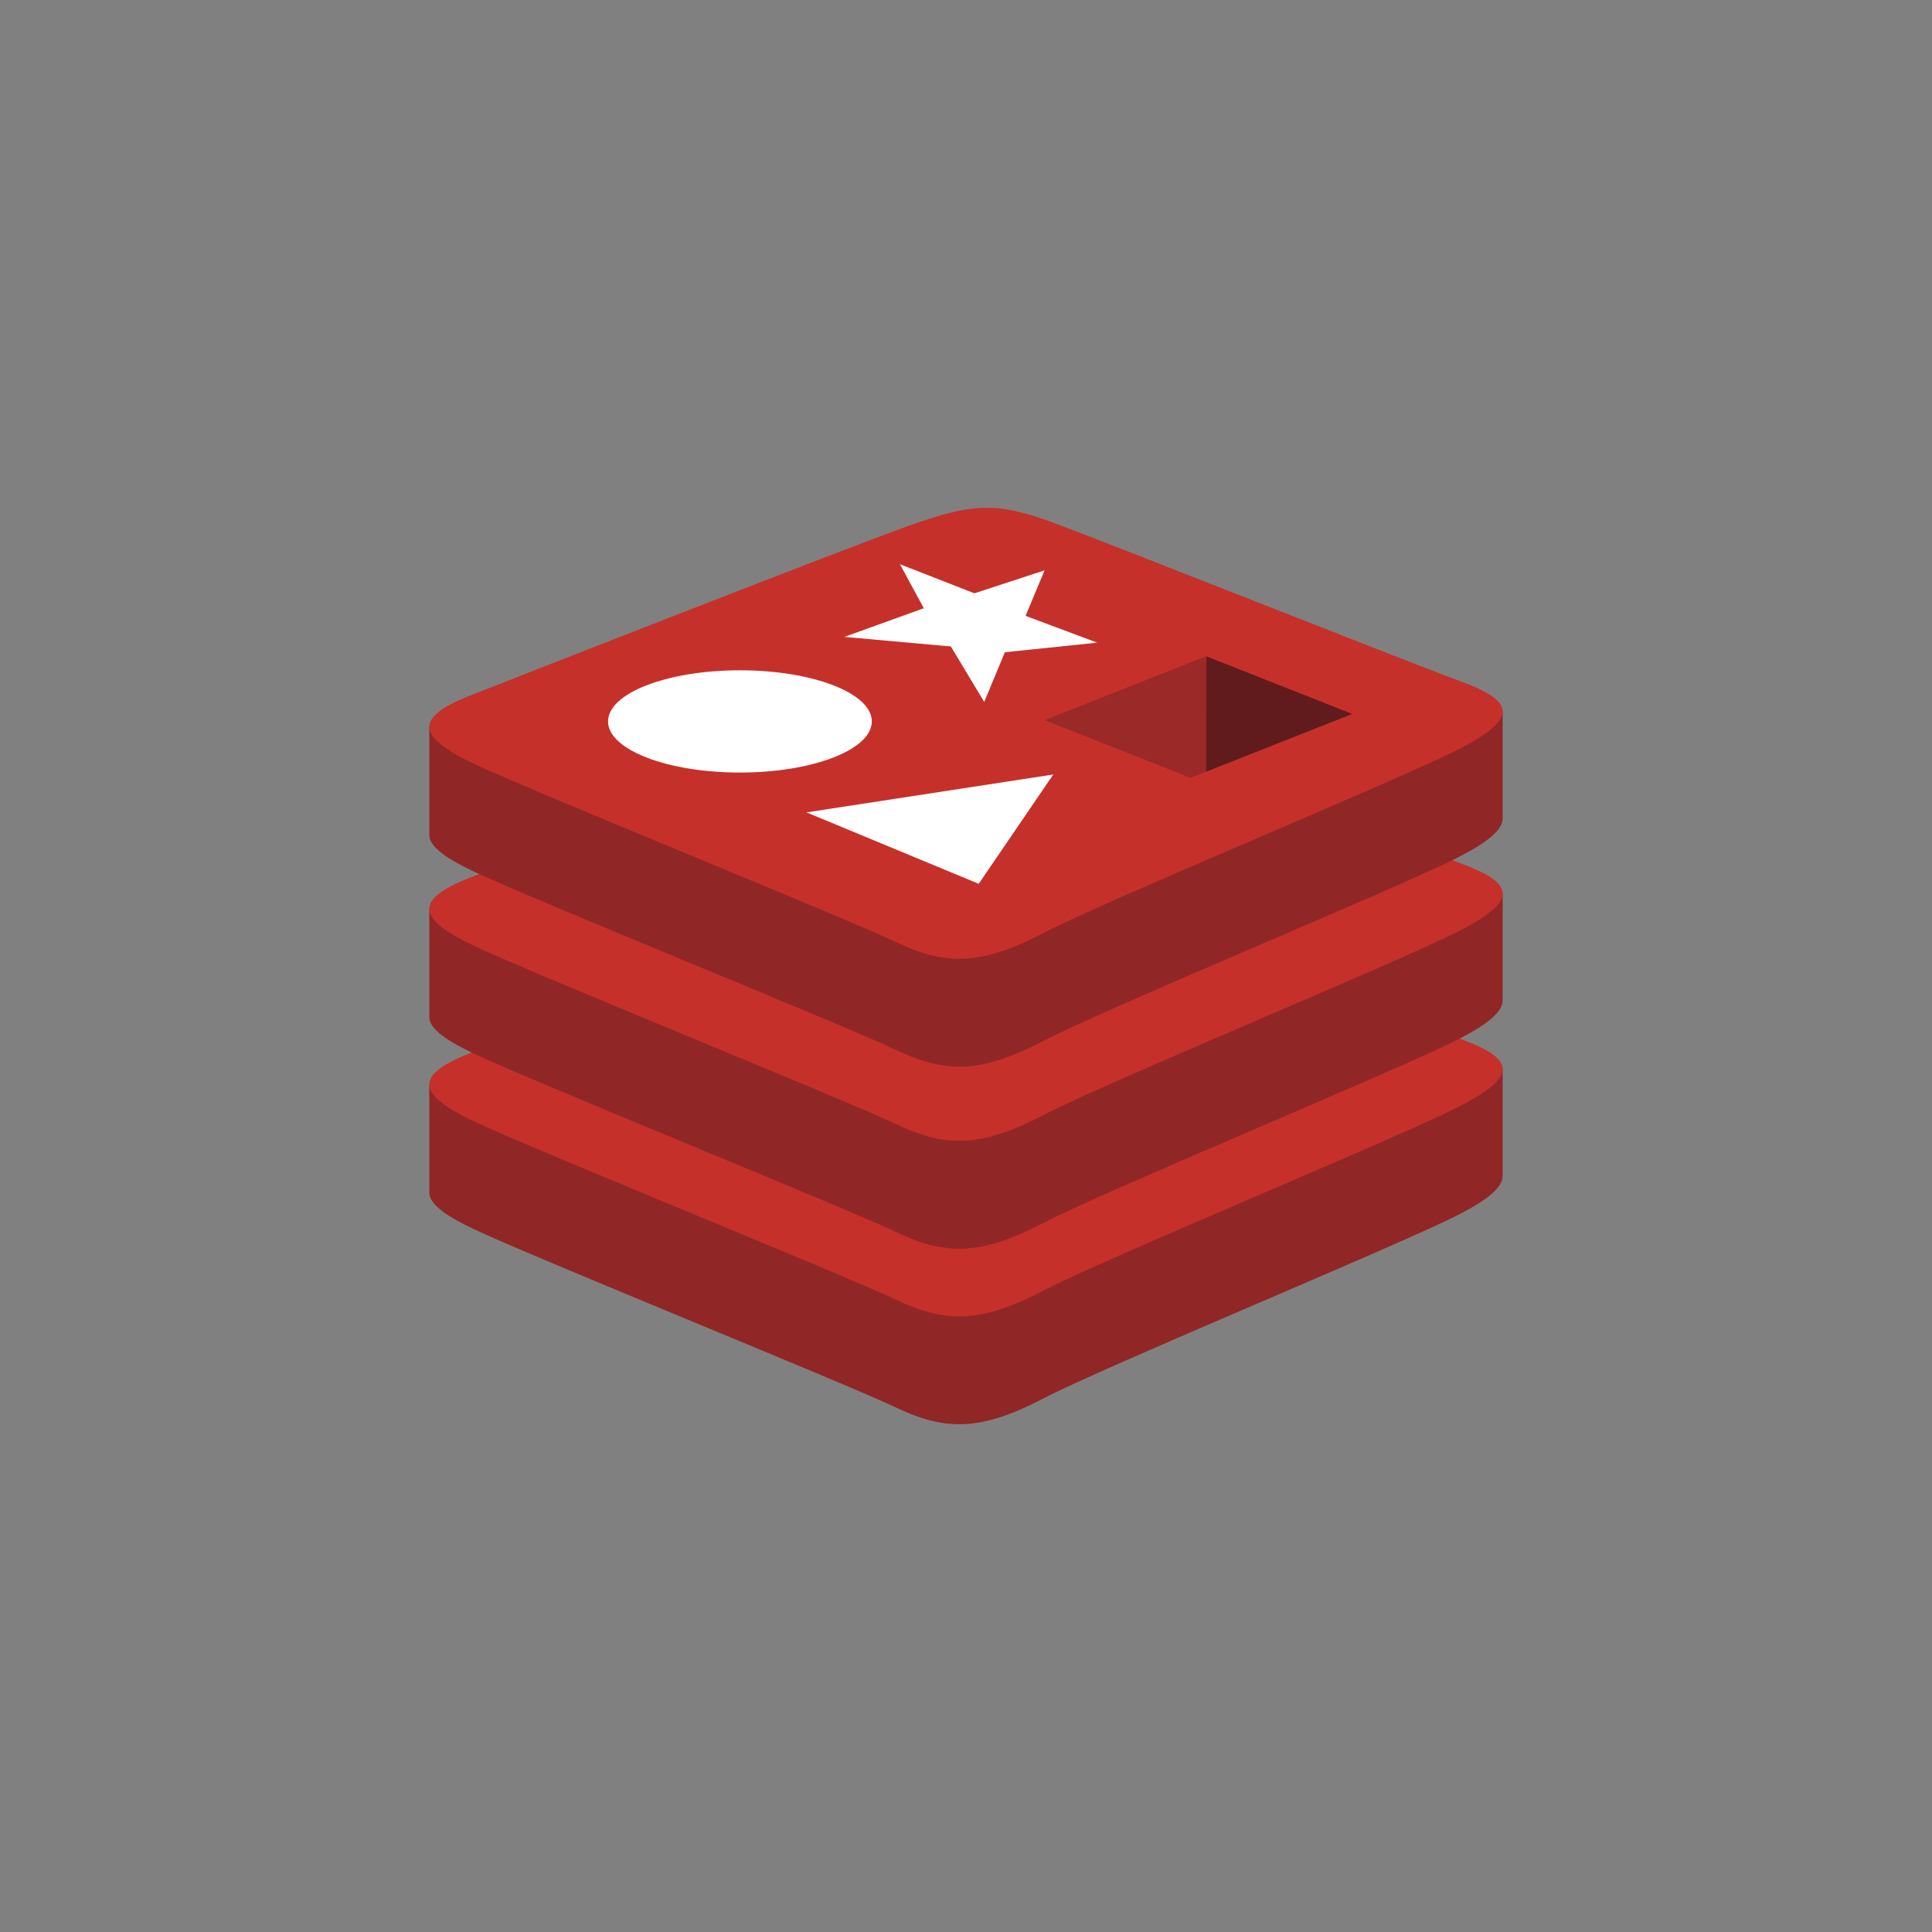
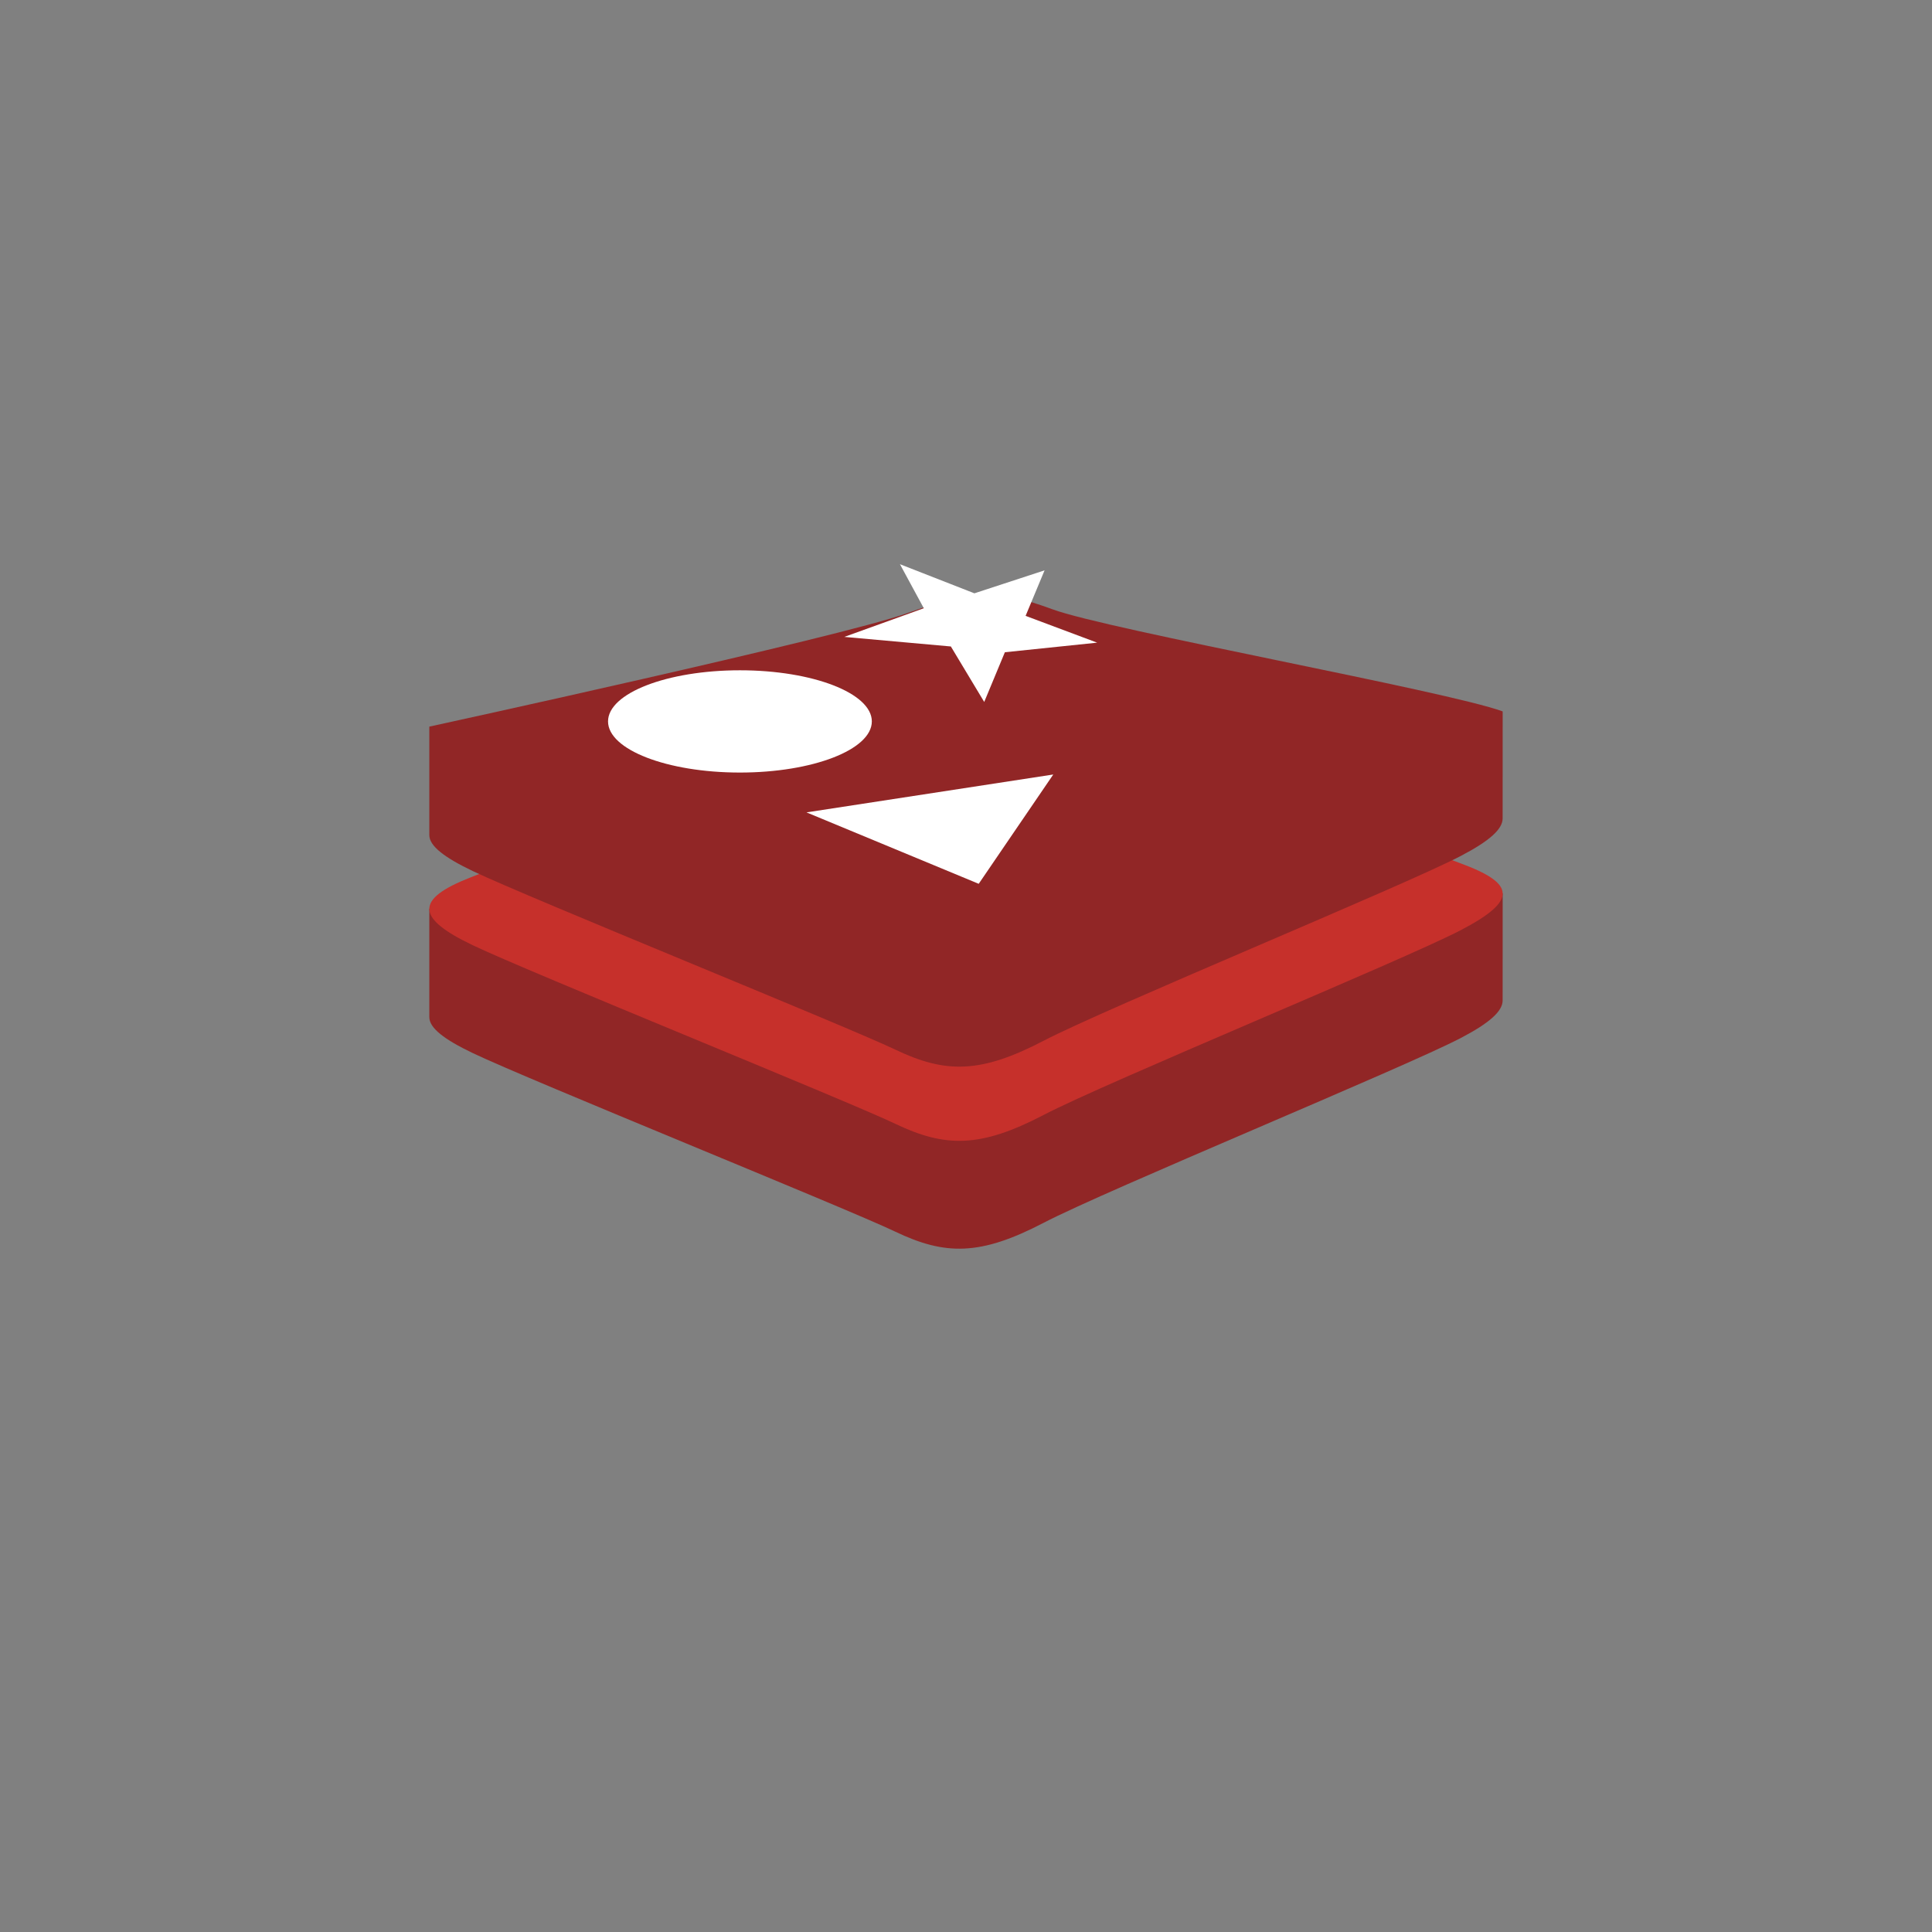
<svg xmlns="http://www.w3.org/2000/svg" width="100" height="100" viewBox="0 0 100 100" fill="none">
  <rect x="0" y="0" width="100" height="100" fill="#808080" stroke="none" />
-   <path d="M75.601 62.818C72.636 64.363 57.278 70.678 54.008 72.383C50.738 74.088 48.922 74.071 46.339 72.836C43.756 71.602 27.412 64.999 24.467 63.592C22.996 62.889 22.222 62.295 22.222 61.734V56.119C22.222 56.119 43.5 51.487 46.935 50.255C50.37 49.022 51.562 48.978 54.485 50.048C57.409 51.12 74.889 54.273 77.778 55.331L77.776 60.867C77.777 61.422 77.11 62.031 75.601 62.818Z" fill="#912626" />
-   <path d="M75.6 57.236C72.635 58.781 57.277 65.096 54.008 66.8C50.738 68.505 48.922 68.488 46.339 67.254C43.755 66.02 27.412 59.416 24.468 58.01C21.524 56.603 21.462 55.634 24.354 54.502C27.246 53.369 43.5 46.992 46.936 45.76C50.371 44.528 51.562 44.483 54.485 45.554C57.409 46.625 72.675 52.701 75.564 53.759C78.454 54.818 78.565 55.691 75.6 57.236Z" fill="#C6302B" />
  <path d="M75.601 53.732C72.636 55.277 57.278 61.592 54.008 63.297C50.738 65.001 48.922 64.985 46.339 63.75C43.756 62.516 27.412 55.913 24.467 54.506C22.996 53.803 22.222 53.21 22.222 52.649V47.033C22.222 47.033 43.5 42.401 46.935 41.169C50.37 39.936 51.562 39.892 54.485 40.962C57.409 42.033 74.889 45.186 77.778 46.245L77.776 51.782C77.777 52.336 77.11 52.945 75.601 53.732Z" fill="#912626" />
  <path d="M75.6 48.15C72.635 49.695 57.277 56.009 54.008 57.715C50.738 59.419 48.922 59.402 46.339 58.167C43.755 56.933 27.412 50.331 24.468 48.924C21.524 47.517 21.462 46.548 24.354 45.415C27.246 44.283 43.5 37.906 46.936 36.674C50.371 35.441 51.562 35.397 54.485 36.468C57.409 37.538 72.675 43.615 75.564 44.673C78.454 45.732 78.565 46.605 75.6 48.15Z" fill="#C6302B" />
  <path d="M75.601 44.309C72.636 45.854 57.278 52.169 54.008 53.874C50.738 55.579 48.922 55.562 46.339 54.327C43.756 53.093 27.412 46.49 24.467 45.084C22.996 44.38 22.222 43.787 22.222 43.226V37.61C22.222 37.61 43.5 32.978 46.935 31.746C50.37 30.514 51.562 30.469 54.485 31.54C57.409 32.611 74.889 35.764 77.778 36.822L77.776 42.359C77.777 42.913 77.11 43.522 75.601 44.309Z" fill="#912626" />
-   <path d="M75.6 38.727C72.635 40.272 57.277 46.587 54.008 48.291C50.738 49.996 48.922 49.979 46.339 48.745C43.756 47.51 27.412 40.908 24.468 39.501C21.524 38.094 21.463 37.125 24.354 35.992C27.246 34.86 43.501 28.484 46.936 27.251C50.371 26.018 51.562 25.974 54.486 27.045C57.409 28.116 72.675 34.192 75.564 35.251C78.454 36.309 78.565 37.181 75.6 38.727Z" fill="#C6302B" />
  <path d="M56.789 33.264L52.012 33.76L50.943 36.333L49.216 33.461L43.701 32.966L47.816 31.482L46.581 29.203L50.434 30.71L54.067 29.521L53.085 31.877L56.789 33.264ZM50.658 45.746L41.744 42.049L54.517 40.088L50.658 45.746ZM38.299 34.694C42.07 34.694 45.126 35.879 45.126 37.34C45.126 38.802 42.07 39.987 38.299 39.987C34.528 39.987 31.472 38.802 31.472 37.34C31.472 35.879 34.528 34.694 38.299 34.694Z" fill="white" />
-   <path d="M62.434 33.967L69.994 36.954L62.44 39.939L62.434 33.967" fill="#621B1C" />
-   <path d="M54.07 37.275L62.434 33.967L62.44 39.939L61.62 40.26L54.07 37.275Z" fill="#9A2928" />
</svg>